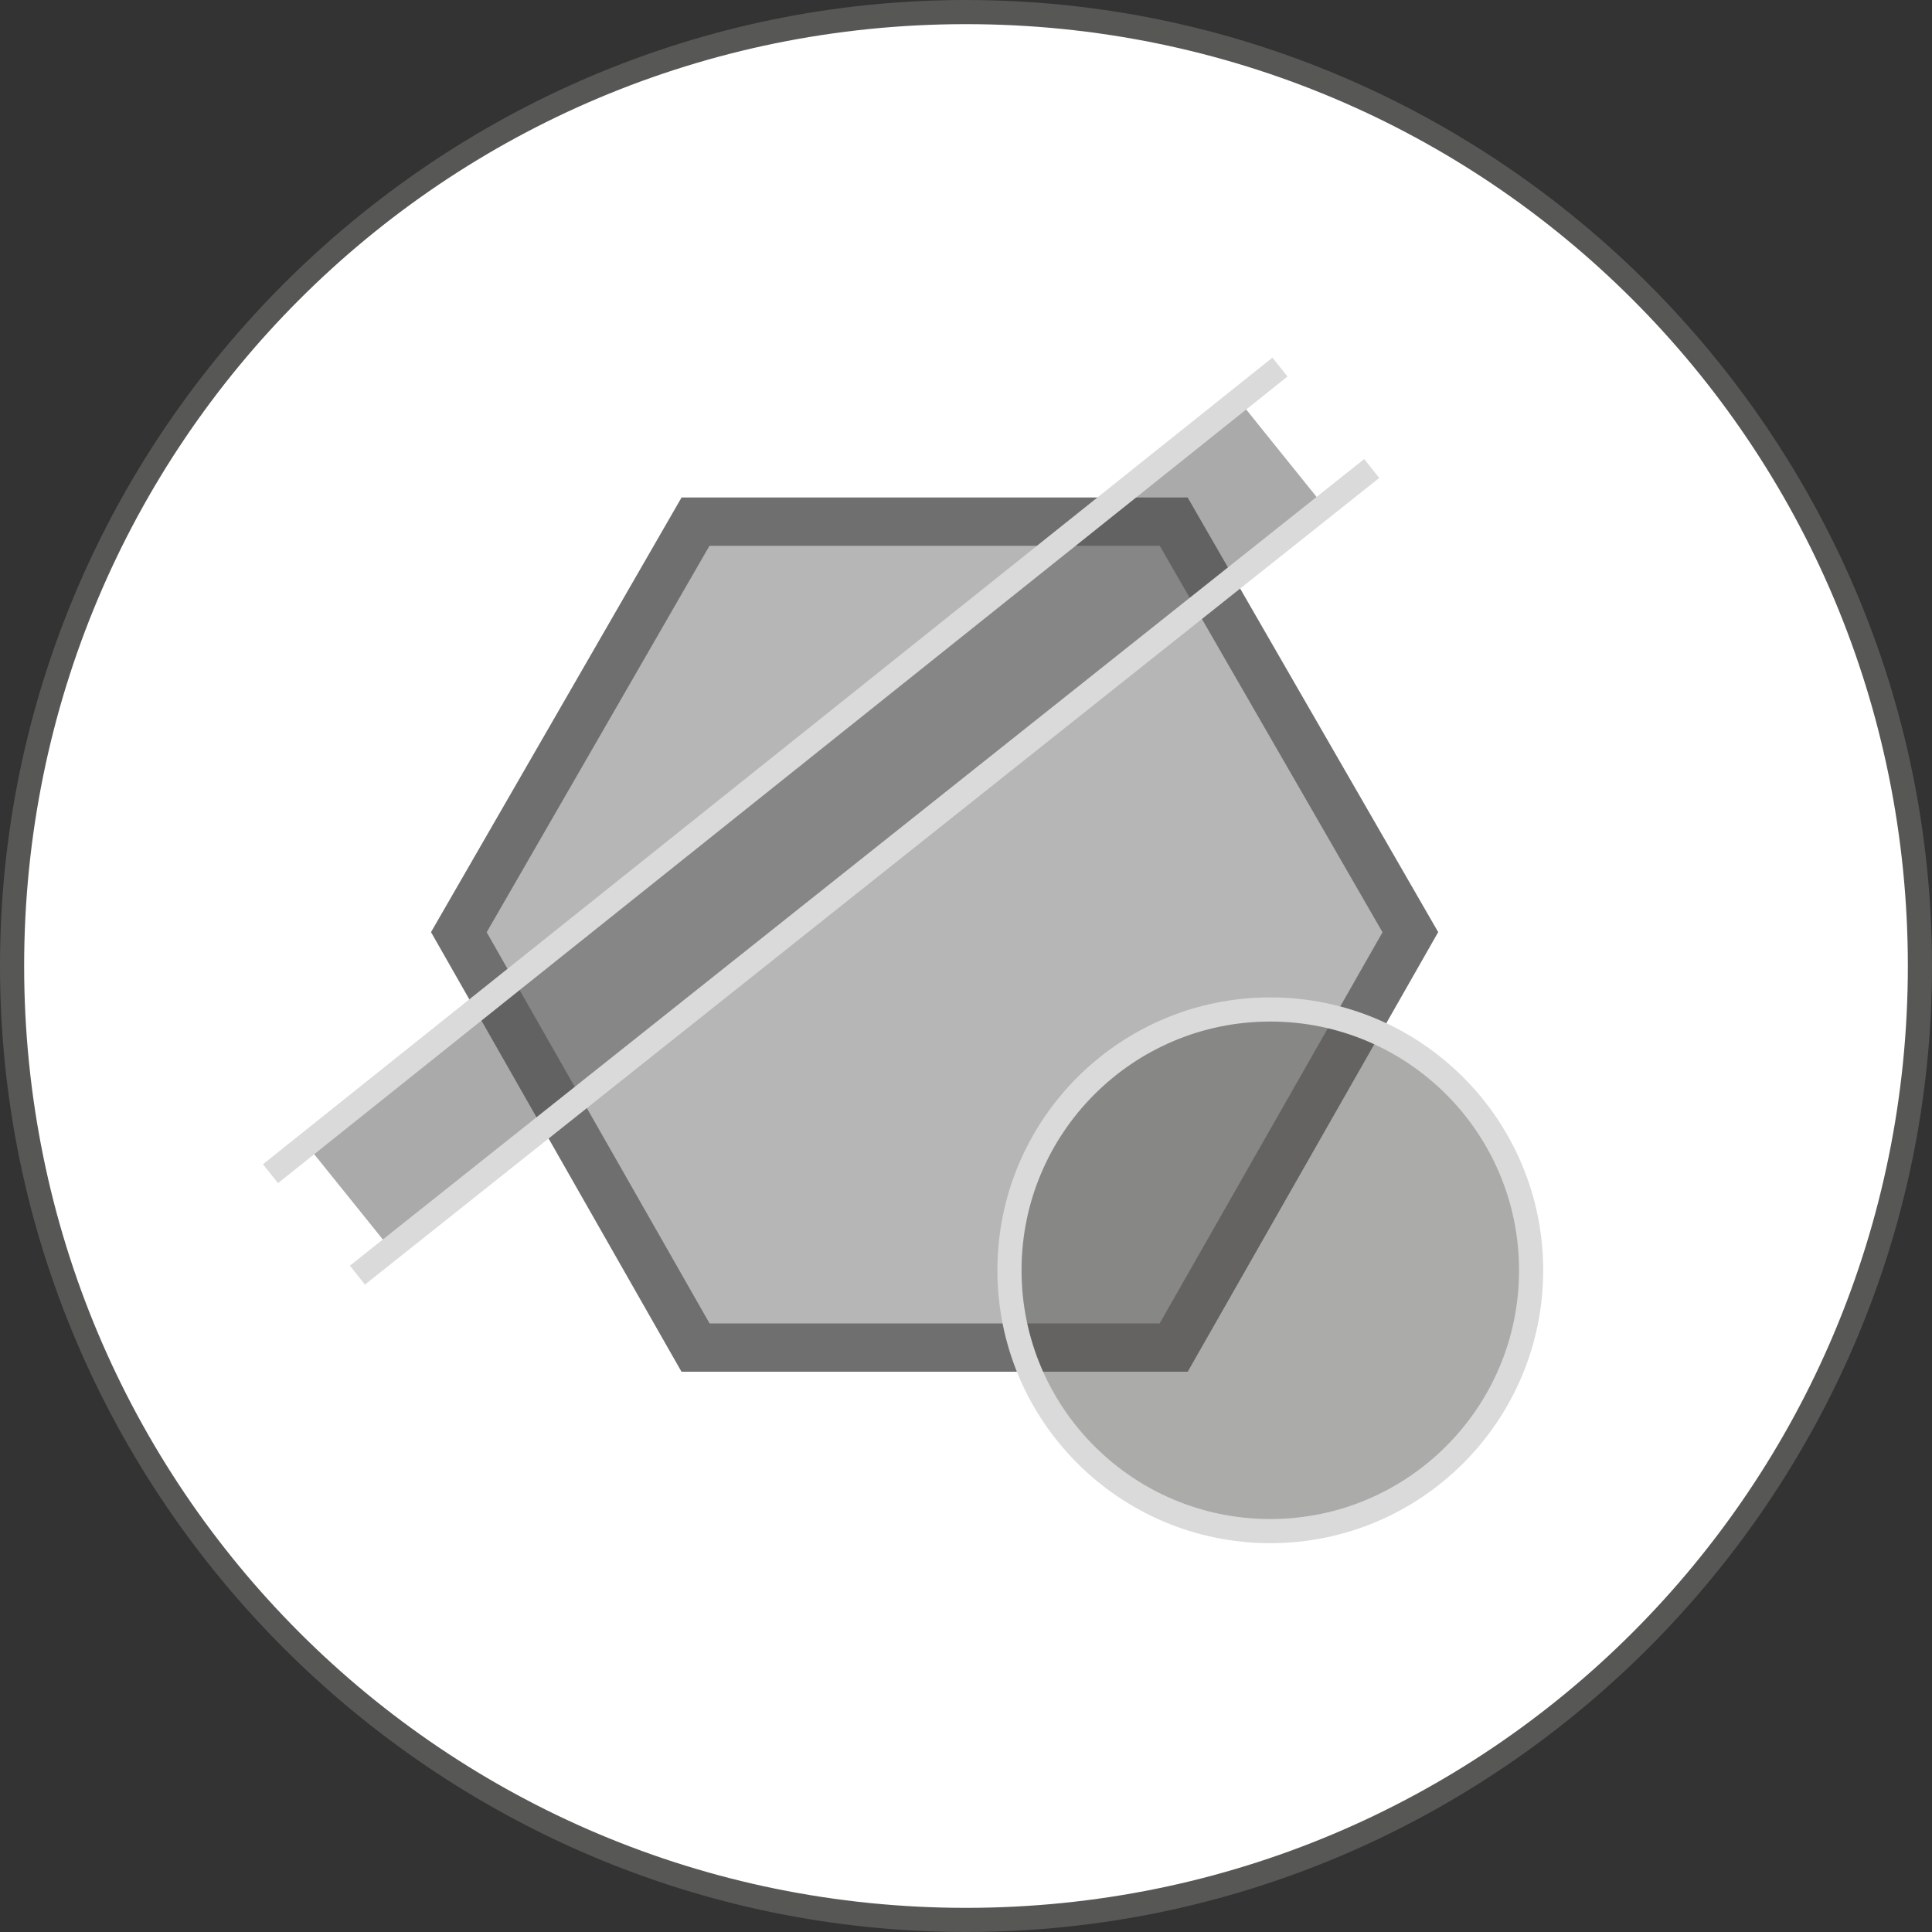
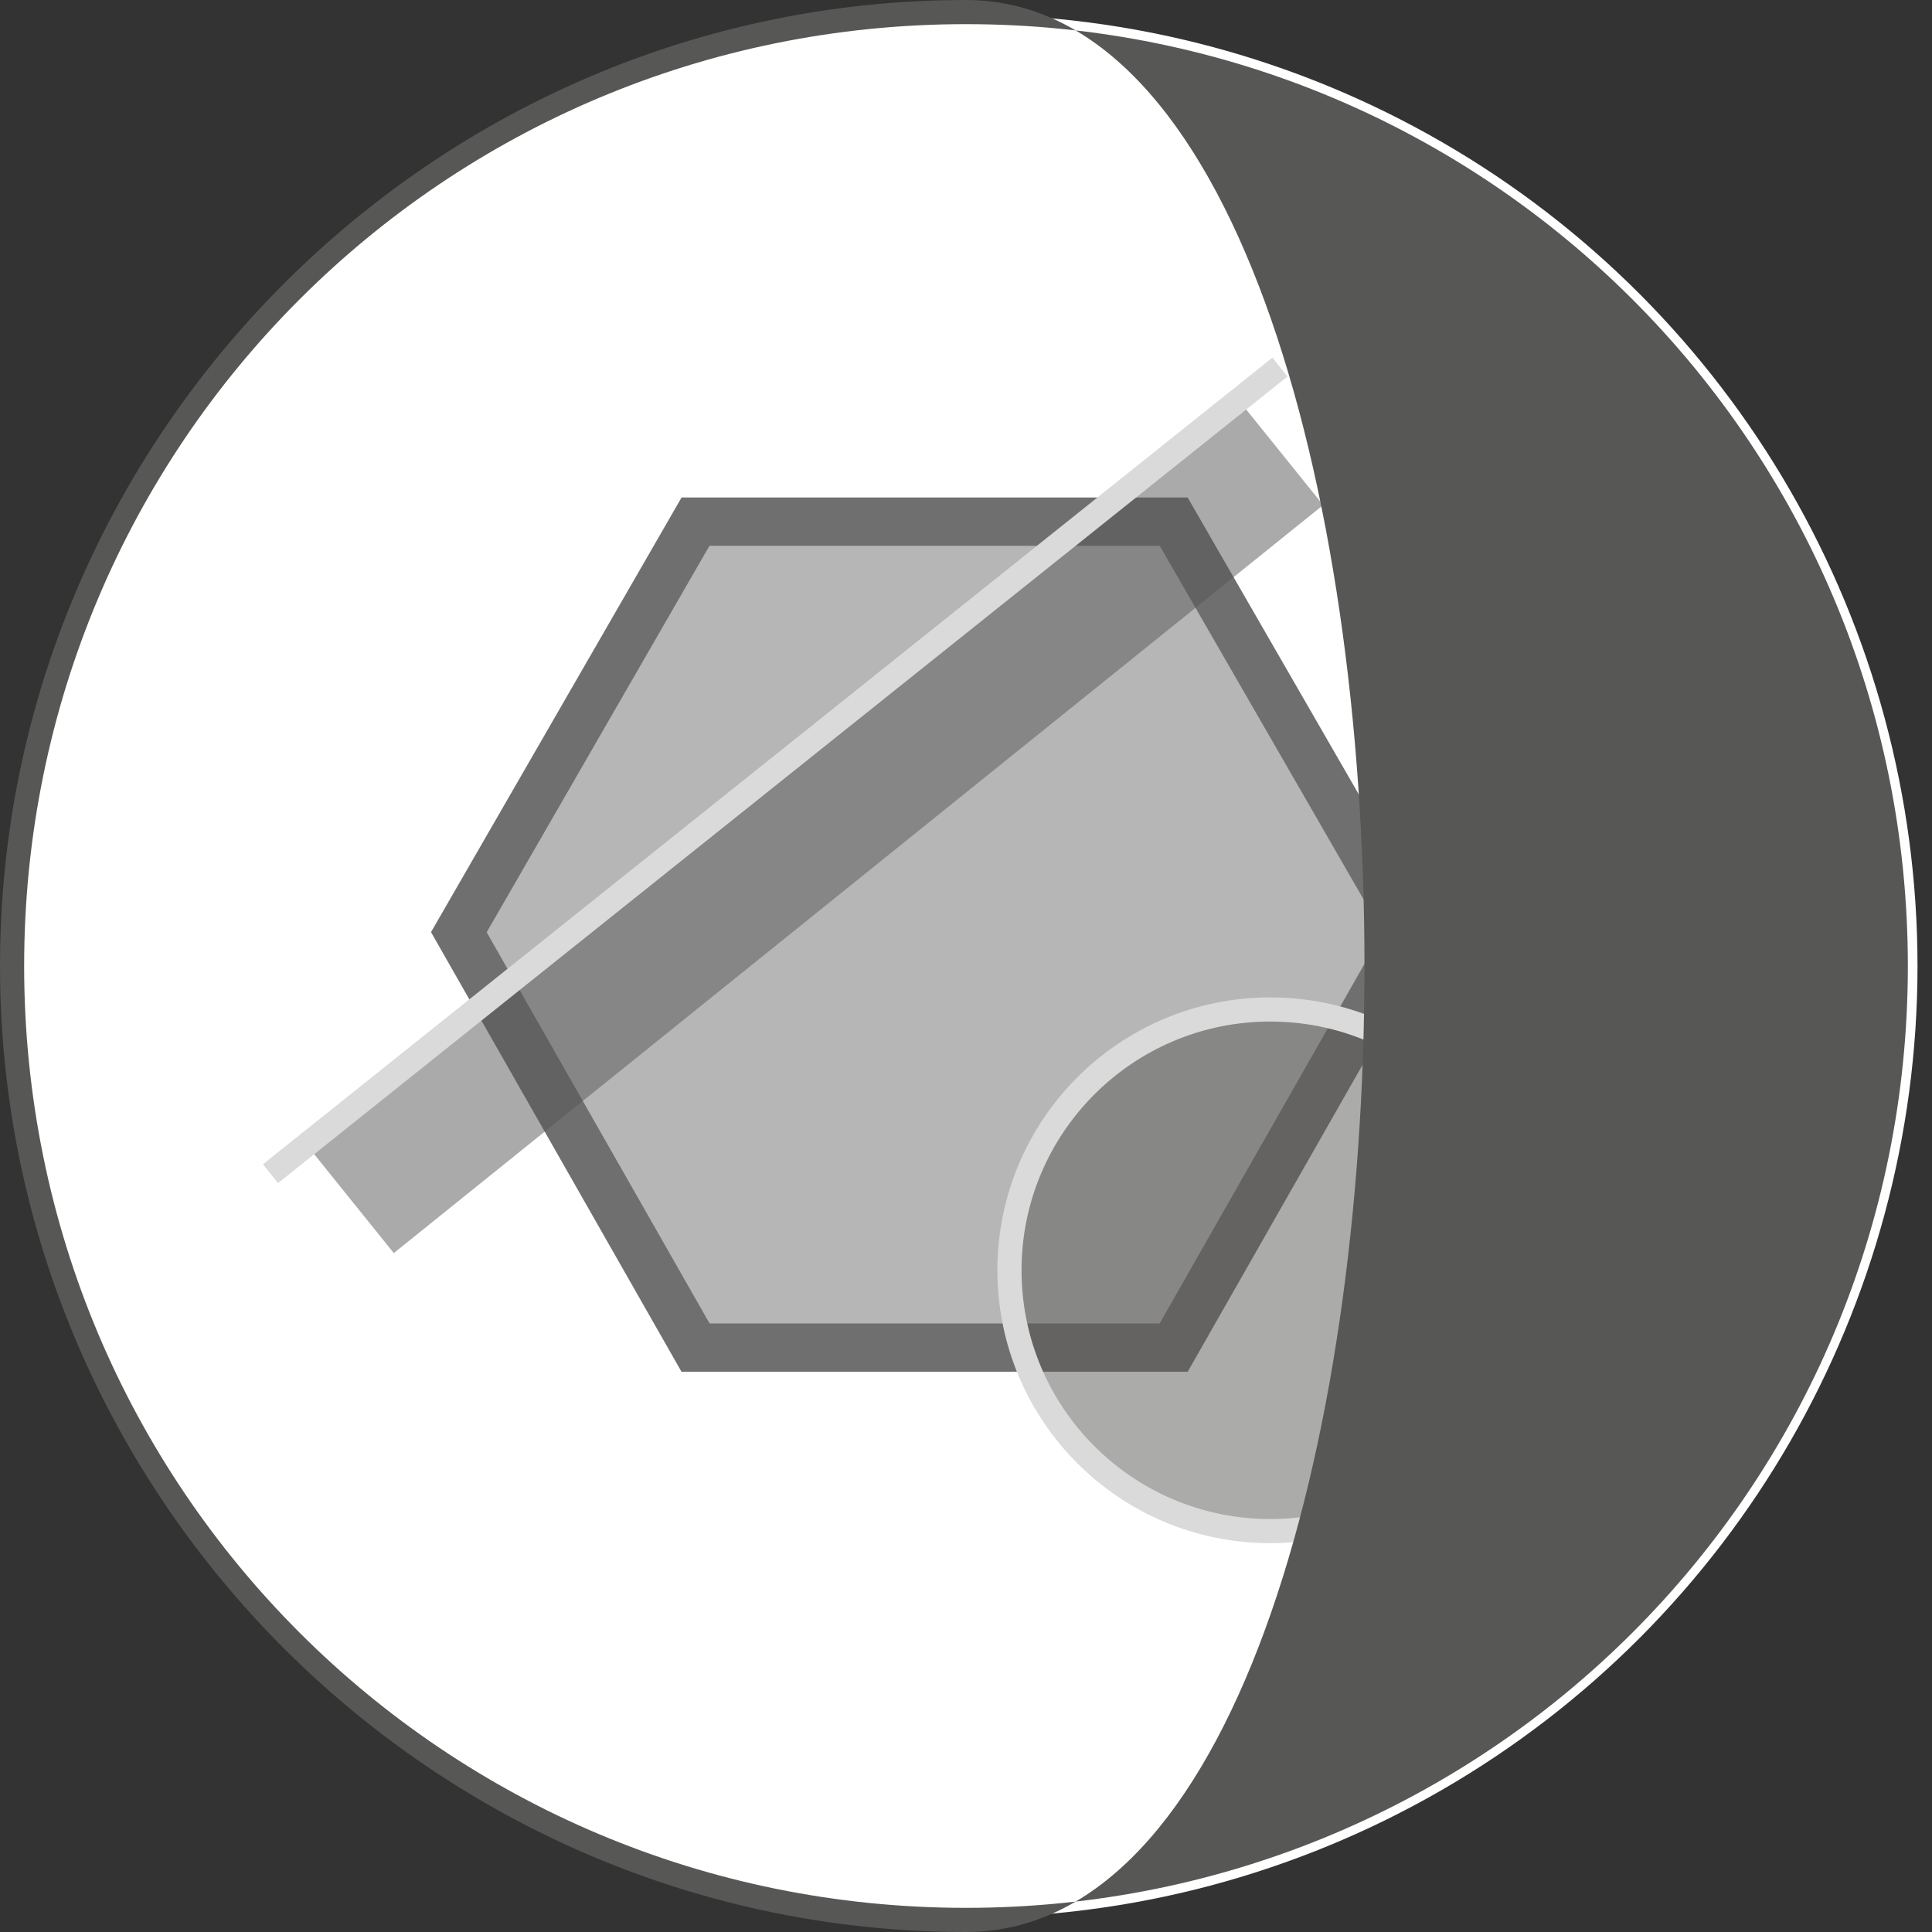
<svg xmlns="http://www.w3.org/2000/svg" version="1.1" id="Ebene_1" x="0px" y="0px" viewBox="0 0 40 40" style="enable-background:new 0 0 40 40;" xml:space="preserve">
  <rect x="0" y="0" width="40" height="40" fill="#333333" stroke="none" />
  <style type="text/css">
	.st0{fill:#FFFFFF;}
	.st1{opacity:0.5;fill:#706F6F;enable-background:new    ;}
	.st2{fill:none;stroke:#706F6F;stroke-miterlimit:10;}
	.st3{opacity:0.5;}
	.st4{fill:#575756;}
	.st5{fill:none;stroke:#DADADA;stroke-width:0.5;stroke-miterlimit:10;}
	.st6{opacity:0.5;fill:#575756;enable-background:new    ;}
</style>
  <circle class="st0" cx="20" cy="20" r="19.7" />
  <g id="Ebene_2_00000157303932751346099790000009982890096529106824_">
    <g id="Sammlung">
      <g id="Geozonenüberwachung">
        <polygon class="st1" points="24.3,10.8 14.4,10.8 9.5,19.3 14.4,27.9 24.3,27.9 29.2,19.3    " />
        <polygon class="st2" points="24.3,10.8 14.4,10.8 9.5,19.3 14.4,27.9 24.3,27.9 29.2,19.3    " />
        <g class="st3">
          <circle class="st4" cx="26.3" cy="26.3" r="5.4" />
        </g>
        <circle class="st5" cx="26.3" cy="26.3" r="5.4" />
        <rect x="4.5" y="15.7" transform="matrix(0.779 -0.627 0.627 0.779 -6.952 14.354)" class="st6" width="24.7" height="2.8" />
        <line class="st5" x1="5.6" y1="24.3" x2="26.5" y2="7.6" />
-         <line class="st5" x1="7.4" y1="26.4" x2="28.4" y2="9.7" />
-         <path class="st4" d="M20,0.5c10.8,0,19.5,8.7,19.5,19.5S30.8,39.5,20,39.5S0.5,30.8,0.5,20C0.5,9.2,9.2,0.5,20,0.5 M20,0     C9,0,0,9,0,20s9,20,20,20s20-9,20-20S31,0,20,0z" />
+         <path class="st4" d="M20,0.5c10.8,0,19.5,8.7,19.5,19.5S30.8,39.5,20,39.5S0.5,30.8,0.5,20C0.5,9.2,9.2,0.5,20,0.5 M20,0     C9,0,0,9,0,20s9,20,20,20S31,0,20,0z" />
      </g>
    </g>
  </g>
</svg>